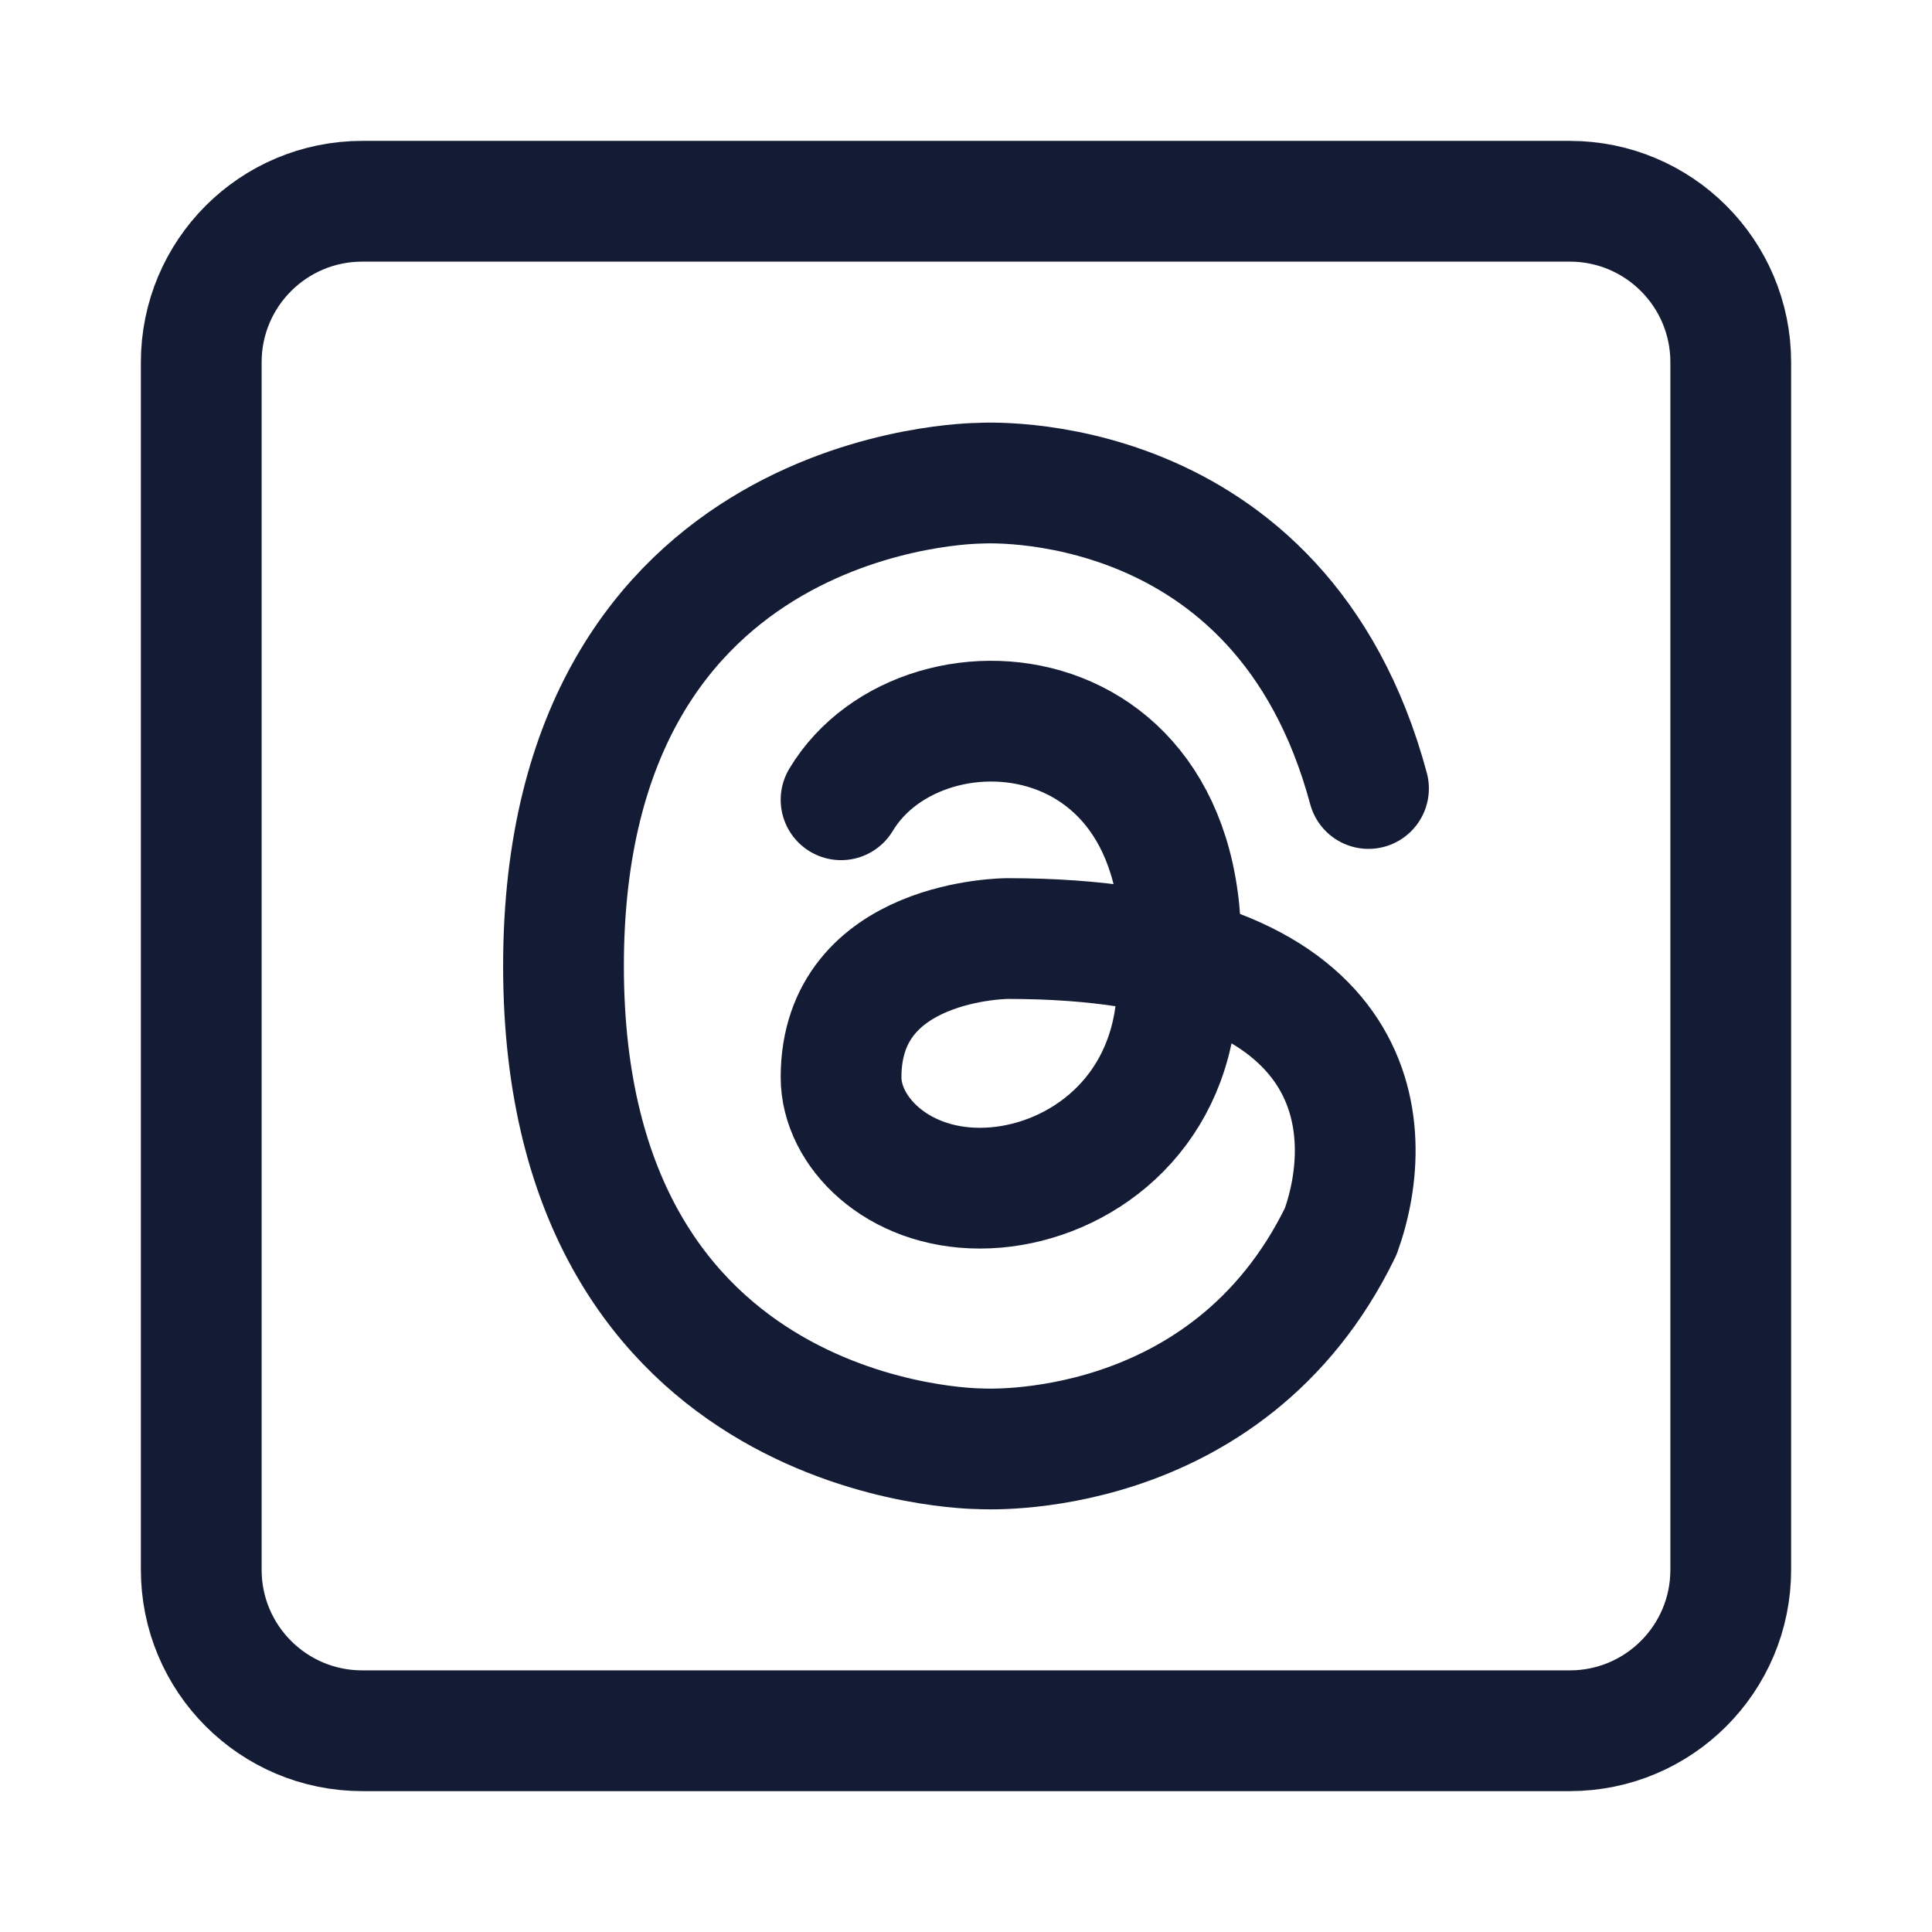
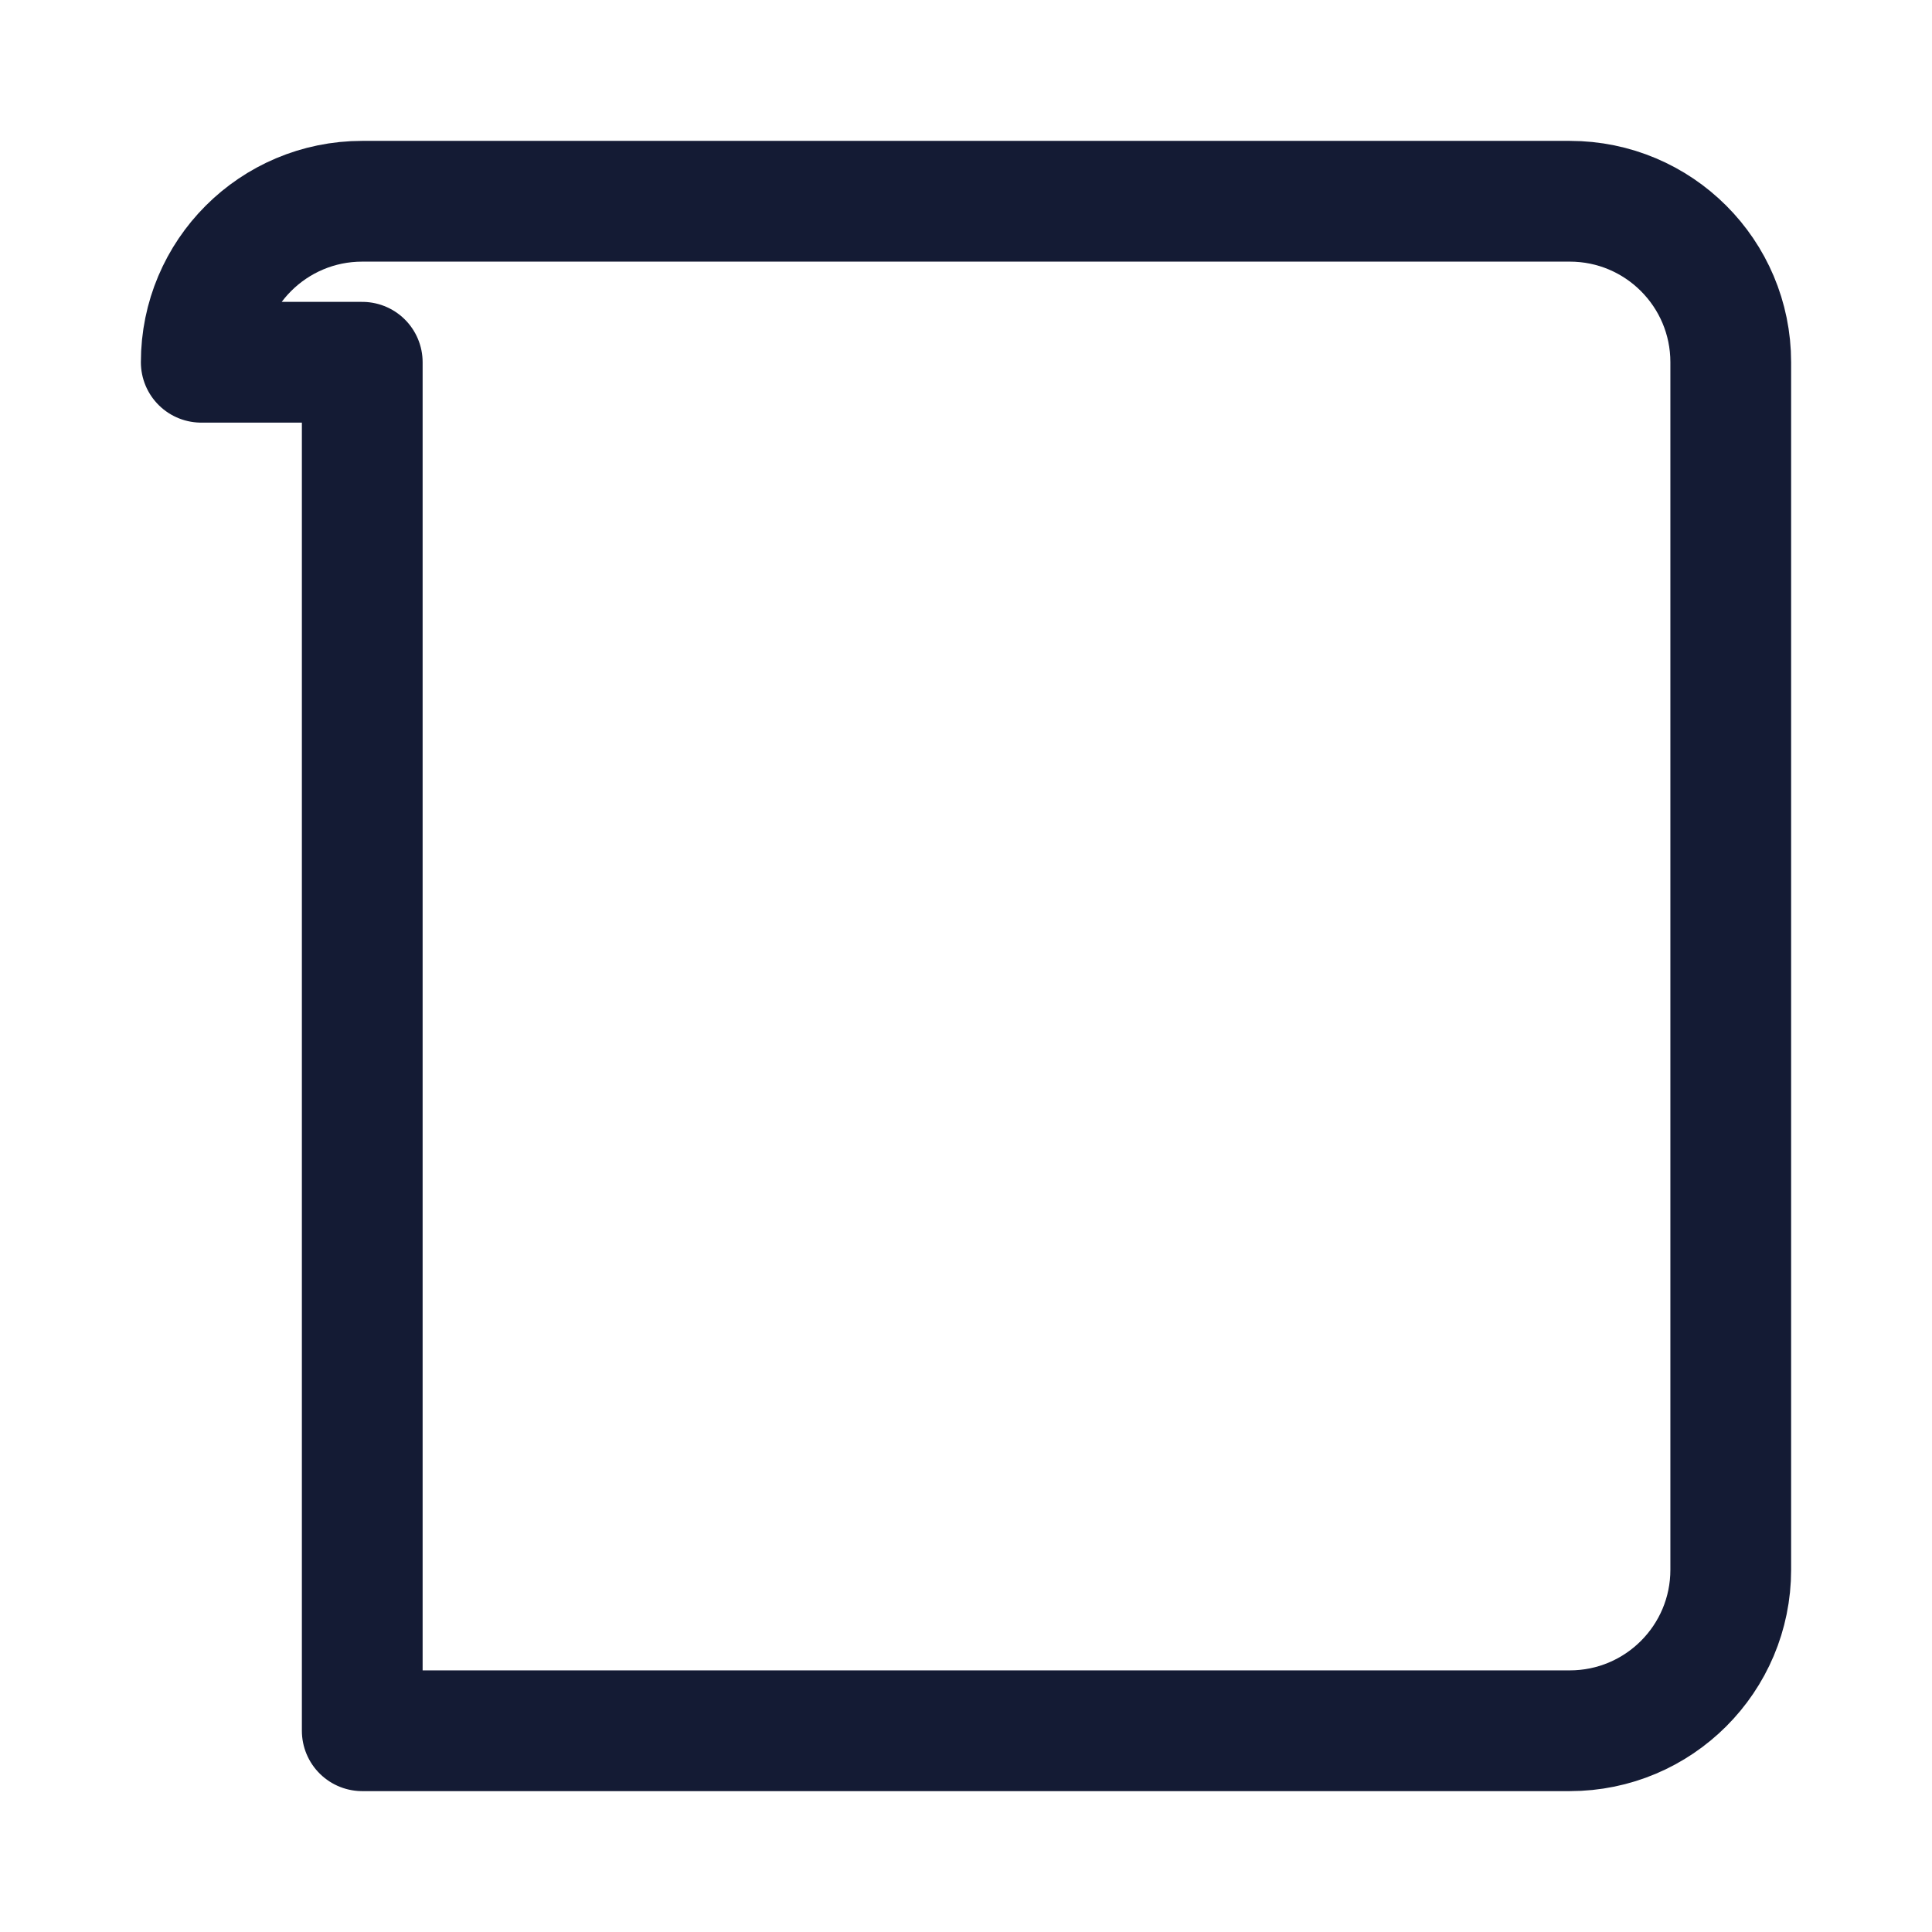
<svg xmlns="http://www.w3.org/2000/svg" width="24" height="24" viewBox="0 0 24 24" fill="none">
-   <path d="M2.5 4.5C2.5 3.395 3.395 2.5 4.5 2.5H19.5C20.605 2.5 21.5 3.395 21.5 4.5V19.5C21.5 20.605 20.605 21.5 19.5 21.5H4.5C3.395 21.5 2.5 20.605 2.5 19.5V4.5Z" stroke="#141B34" stroke-width="1.5" stroke-linejoin="round" />
-   <path d="M17 9.795C15.912 5.75 12.172 6.003 12.172 6.003C12.172 6.003 7 6.004 7 12C7 17.997 12.172 17.997 12.172 17.997C12.172 17.997 15.246 18.201 16.655 15.297C17.115 14.016 17 11.659 12.517 11.659C12.517 11.659 10.448 11.659 10.448 13.382C10.448 14.055 11.138 14.76 12.172 14.76C13.207 14.76 14.359 14.052 14.586 12.693C15.275 8.557 11.482 8.212 10.448 9.935" stroke="#141B34" stroke-width="1.5" stroke-linecap="round" stroke-linejoin="round" />
+   <path d="M2.5 4.5C2.5 3.395 3.395 2.5 4.5 2.5H19.5C20.605 2.5 21.5 3.395 21.5 4.5V19.5C21.5 20.605 20.605 21.5 19.5 21.5H4.5V4.5Z" stroke="#141B34" stroke-width="1.5" stroke-linejoin="round" />
</svg>